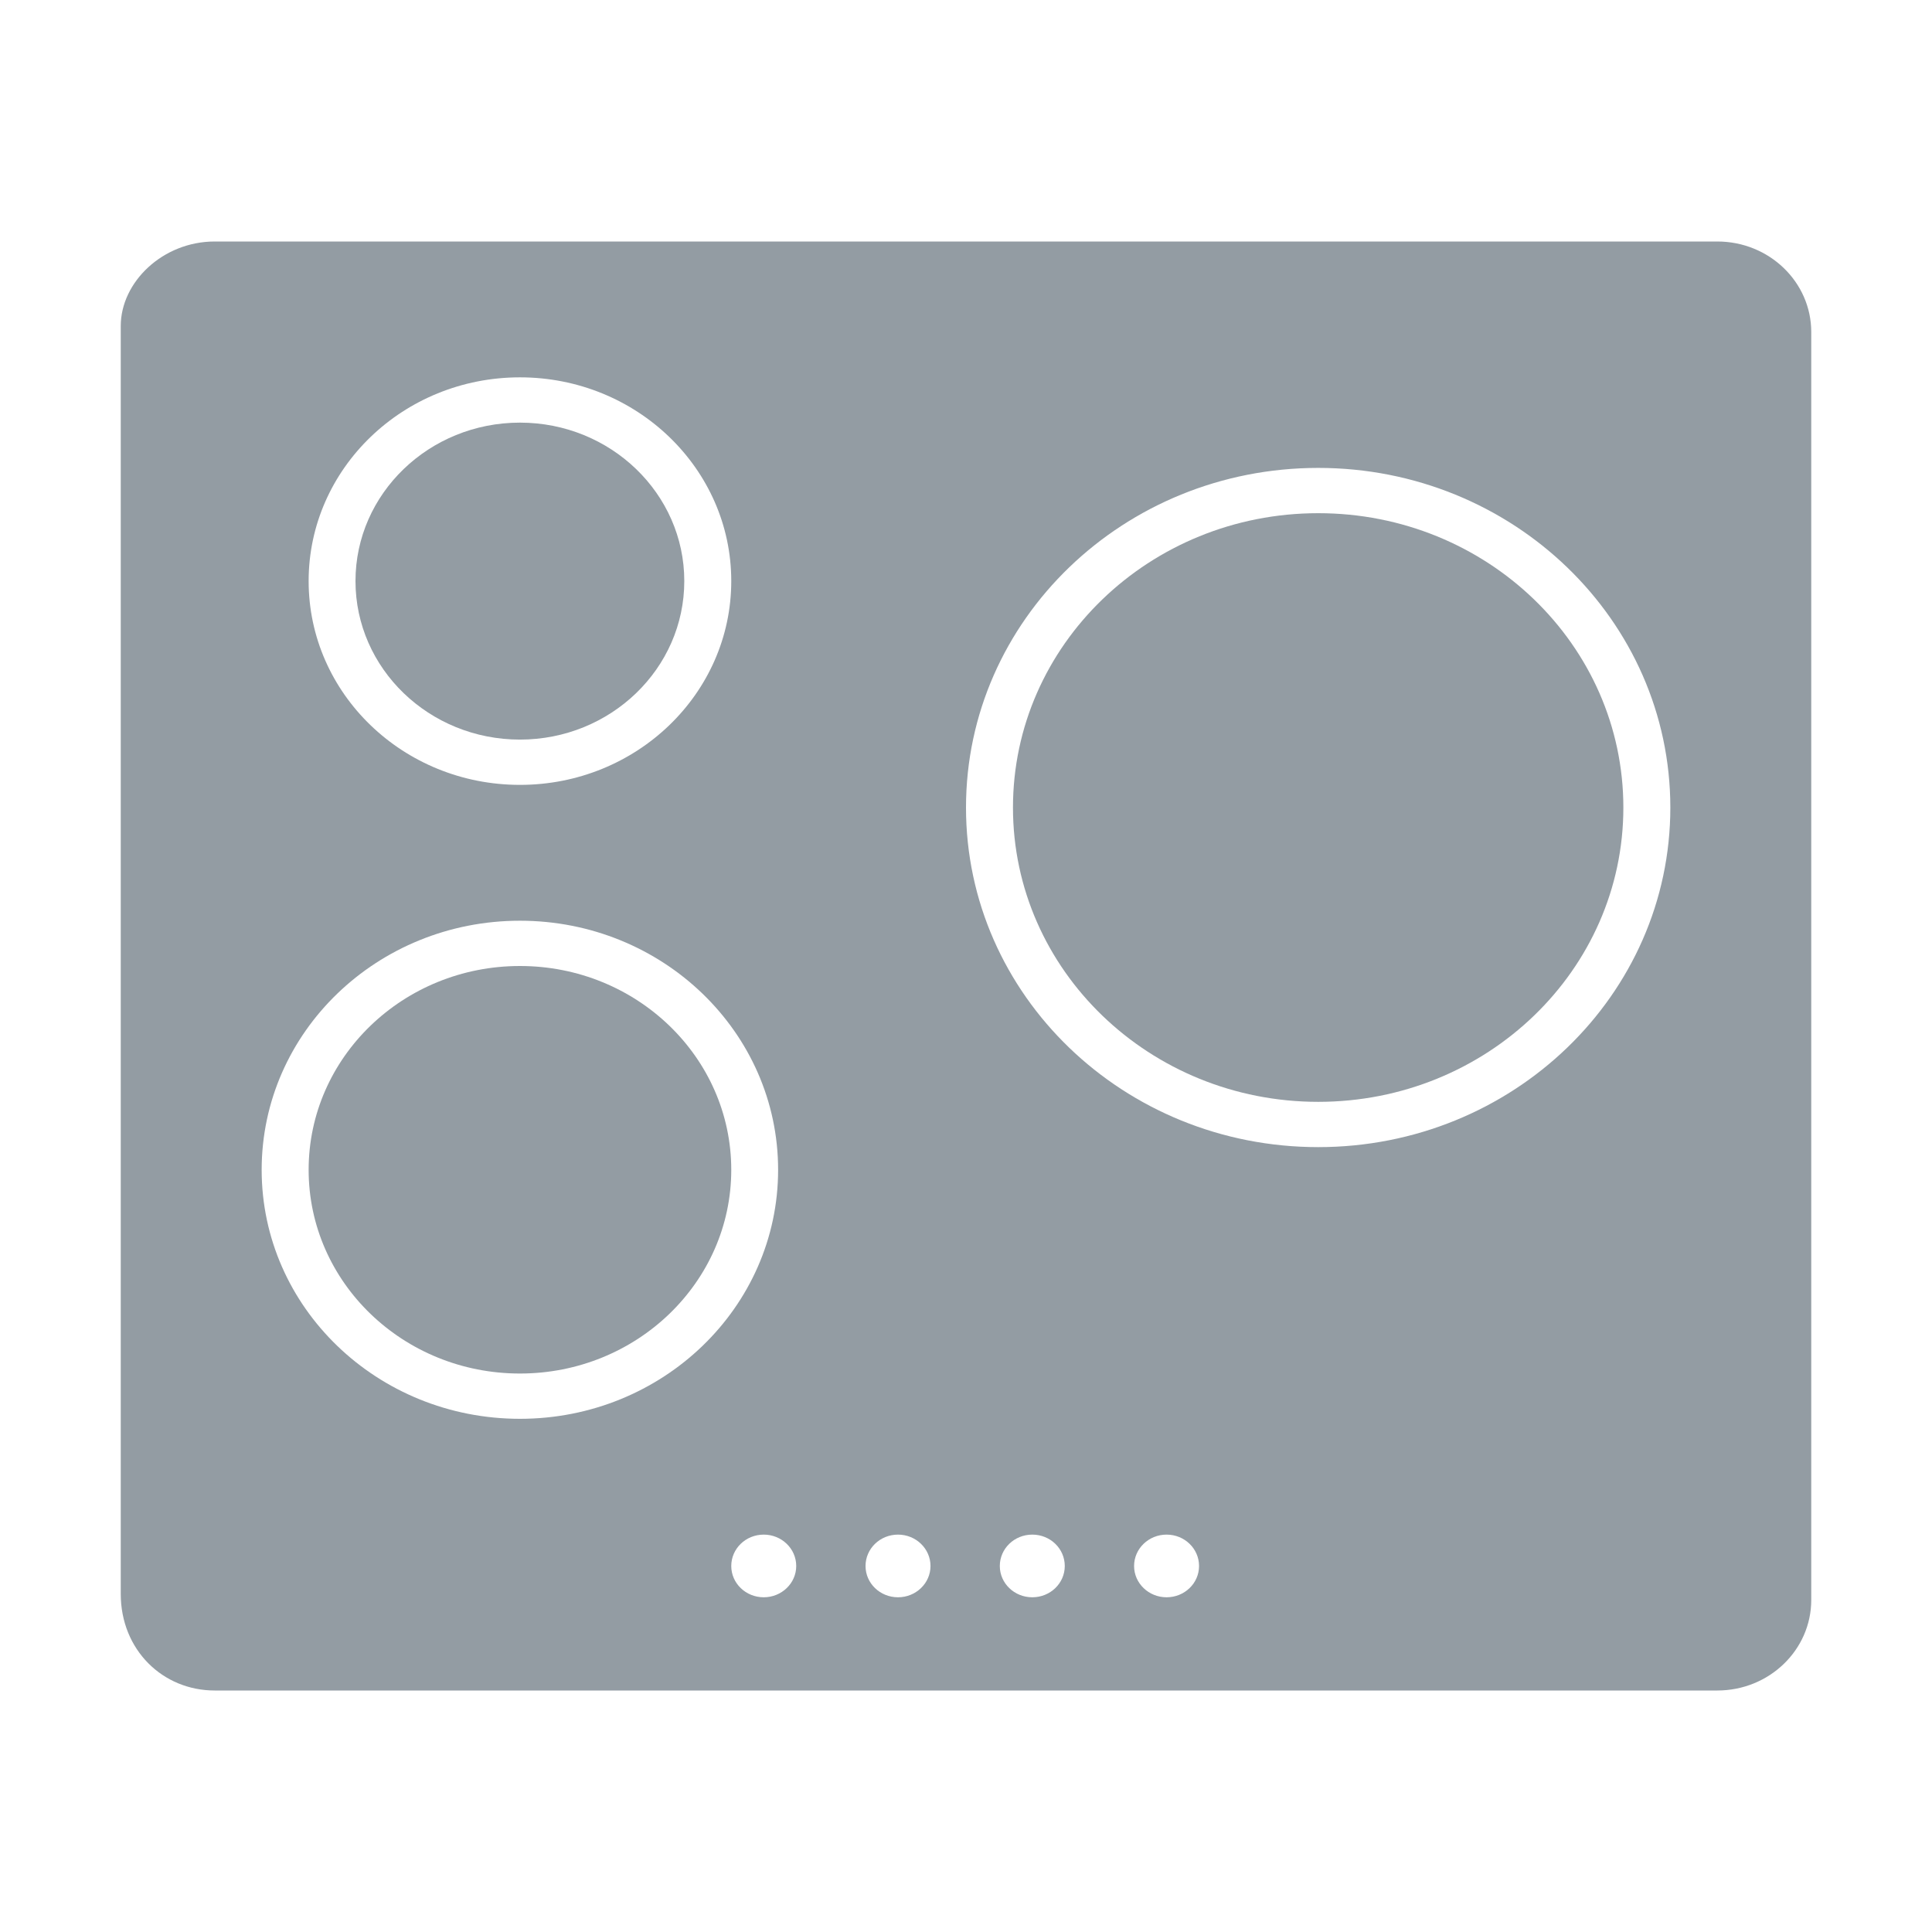
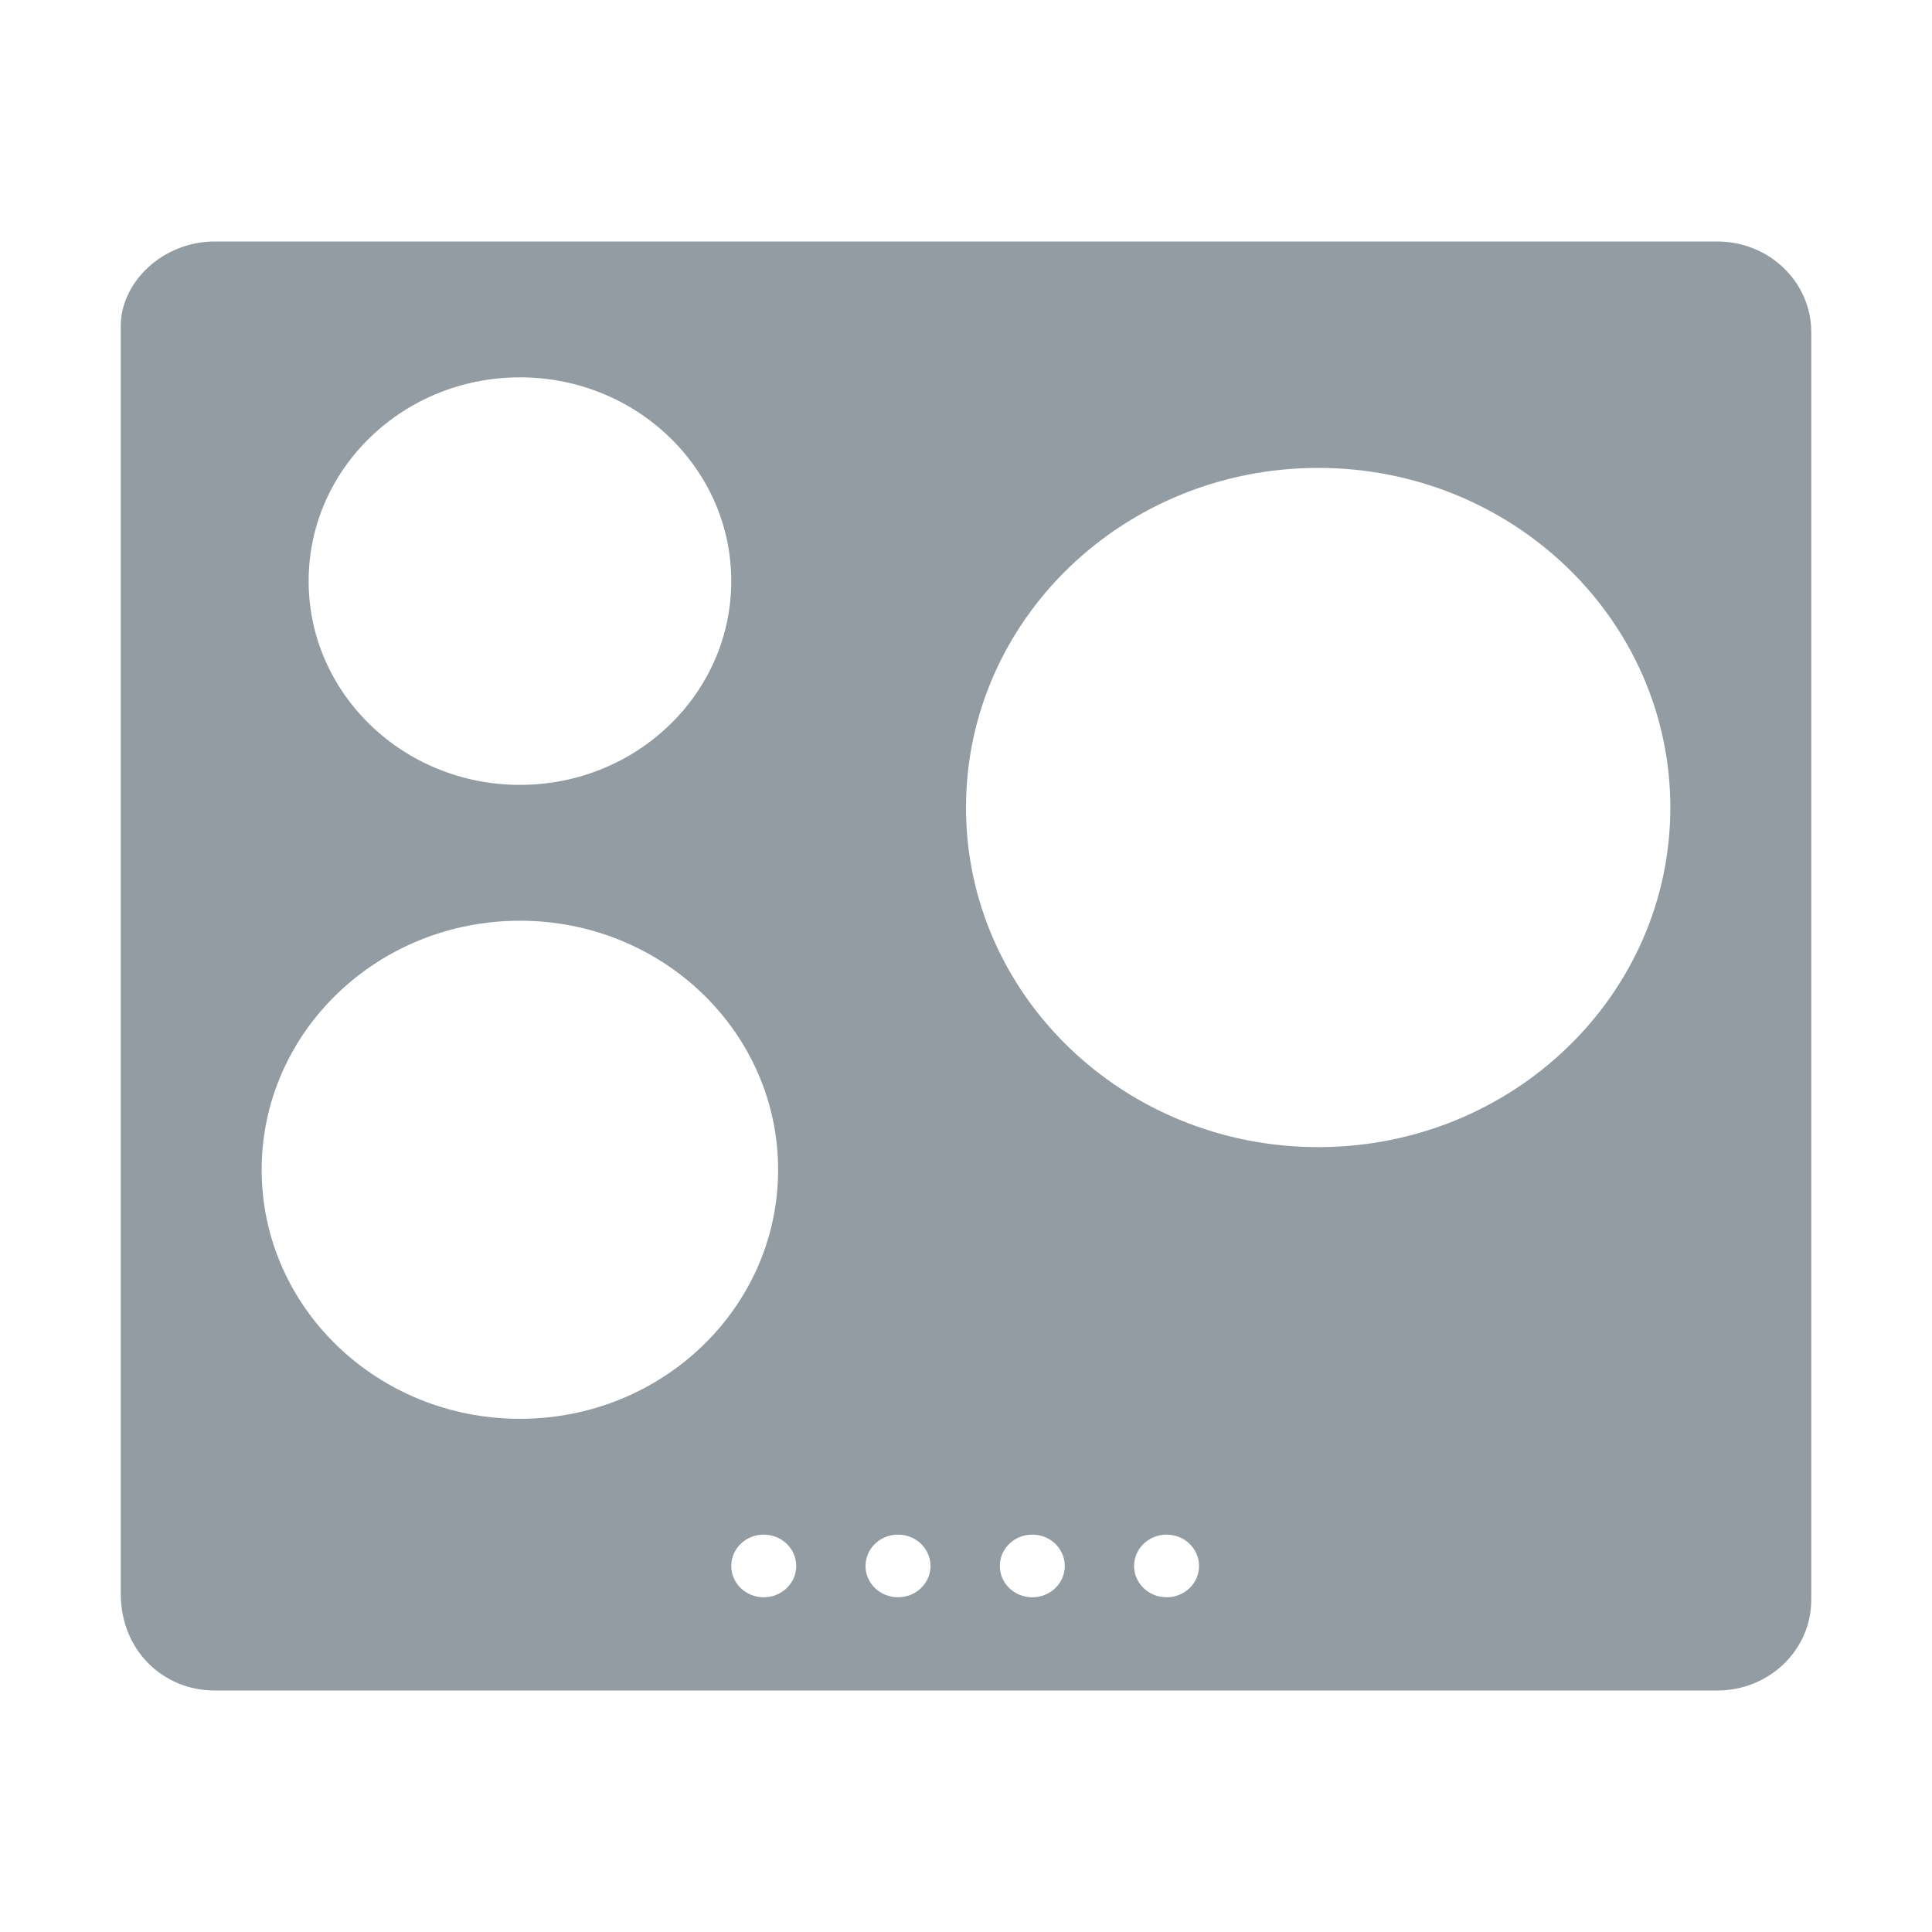
<svg xmlns="http://www.w3.org/2000/svg" width="16" height="16" viewBox="0 0 16 16" fill="none">
-   <path d="M5.667 4.812C5.667 5.537 5.057 6.125 4.306 6.125C3.554 6.125 2.944 5.537 2.944 4.812C2.944 4.088 3.554 3.5 4.306 3.5C5.057 3.5 5.667 4.088 5.667 4.812Z" fill="#939CA3" />
-   <path d="M6.056 9.688C6.056 10.62 5.272 11.375 4.306 11.375C3.339 11.375 2.556 10.62 2.556 9.688C2.556 8.756 3.339 8 4.306 8C5.272 8 6.056 8.756 6.056 9.688Z" fill="#939CA3" />
-   <path d="M10.917 9.125C12.313 9.125 13.444 8.034 13.444 6.688C13.444 5.341 12.313 4.25 10.917 4.25C9.521 4.25 8.389 5.341 8.389 6.688C8.389 8.034 9.521 9.125 10.917 9.125Z" fill="#939CA3" />
  <path fill-rule="evenodd" clip-rule="evenodd" d="M14.222 2H1.778C1.348 2 1 2.336 1 2.7V13.2C1 13.664 1.348 14 1.778 14H14.222C14.652 14 15 13.664 15 13.25V2.75C15 2.336 14.652 2 14.222 2ZM4.306 3.125C5.272 3.125 6.056 3.881 6.056 4.812C6.056 5.744 5.272 6.5 4.306 6.5C3.339 6.5 2.556 5.744 2.556 4.812C2.556 3.881 3.339 3.125 4.306 3.125ZM4.306 11.75C3.124 11.75 2.167 10.827 2.167 9.688C2.167 8.548 3.124 7.625 4.306 7.625C5.487 7.625 6.444 8.548 6.444 9.688C6.444 10.827 5.487 11.75 4.306 11.75ZM10.917 9.5C9.306 9.5 8 8.241 8 6.688C8 5.134 9.306 3.875 10.917 3.875C12.527 3.875 13.833 5.134 13.833 6.688C13.833 8.241 12.527 9.5 10.917 9.5ZM9.93 12.969C9.93 13.112 9.81 13.228 9.661 13.228C9.513 13.228 9.392 13.112 9.392 12.969C9.392 12.825 9.513 12.709 9.661 12.709C9.81 12.709 9.93 12.825 9.93 12.969ZM8.549 13.228C8.698 13.228 8.818 13.112 8.818 12.969C8.818 12.825 8.698 12.709 8.549 12.709C8.4 12.709 8.28 12.825 8.28 12.969C8.28 13.112 8.4 13.228 8.549 13.228ZM7.706 12.969C7.706 13.112 7.585 13.228 7.437 13.228C7.288 13.228 7.168 13.112 7.168 12.969C7.168 12.825 7.288 12.709 7.437 12.709C7.585 12.709 7.706 12.825 7.706 12.969ZM6.325 13.228C6.473 13.228 6.594 13.112 6.594 12.969C6.594 12.825 6.473 12.709 6.325 12.709C6.176 12.709 6.056 12.825 6.056 12.969C6.056 13.112 6.176 13.228 6.325 13.228Z" fill="#939CA3" />
</svg>